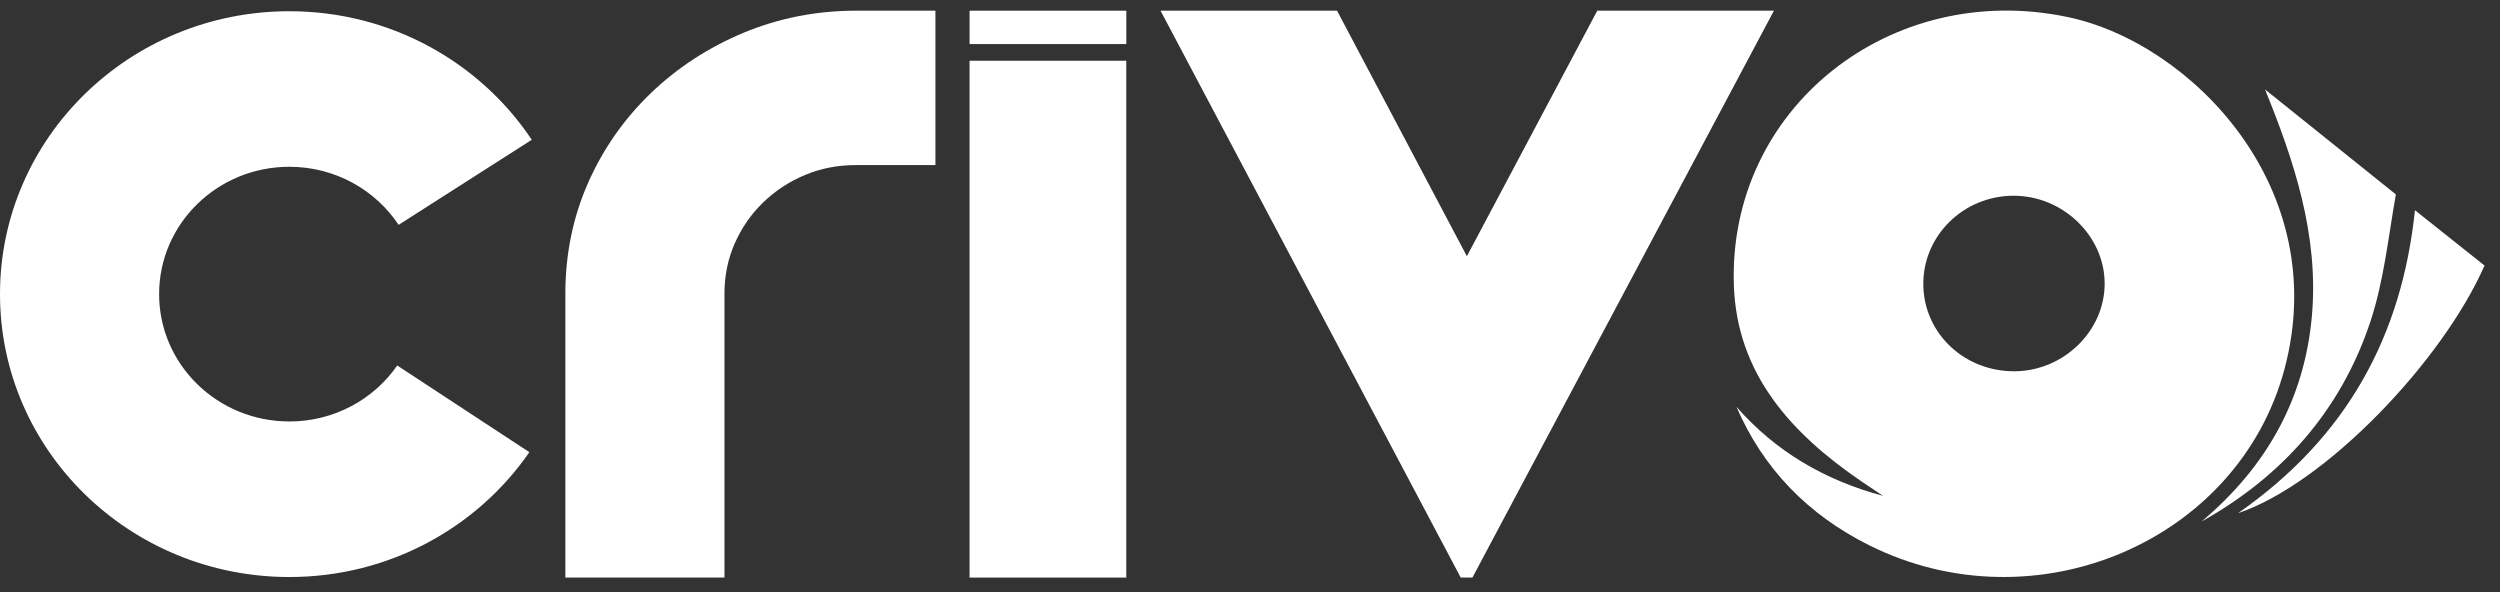
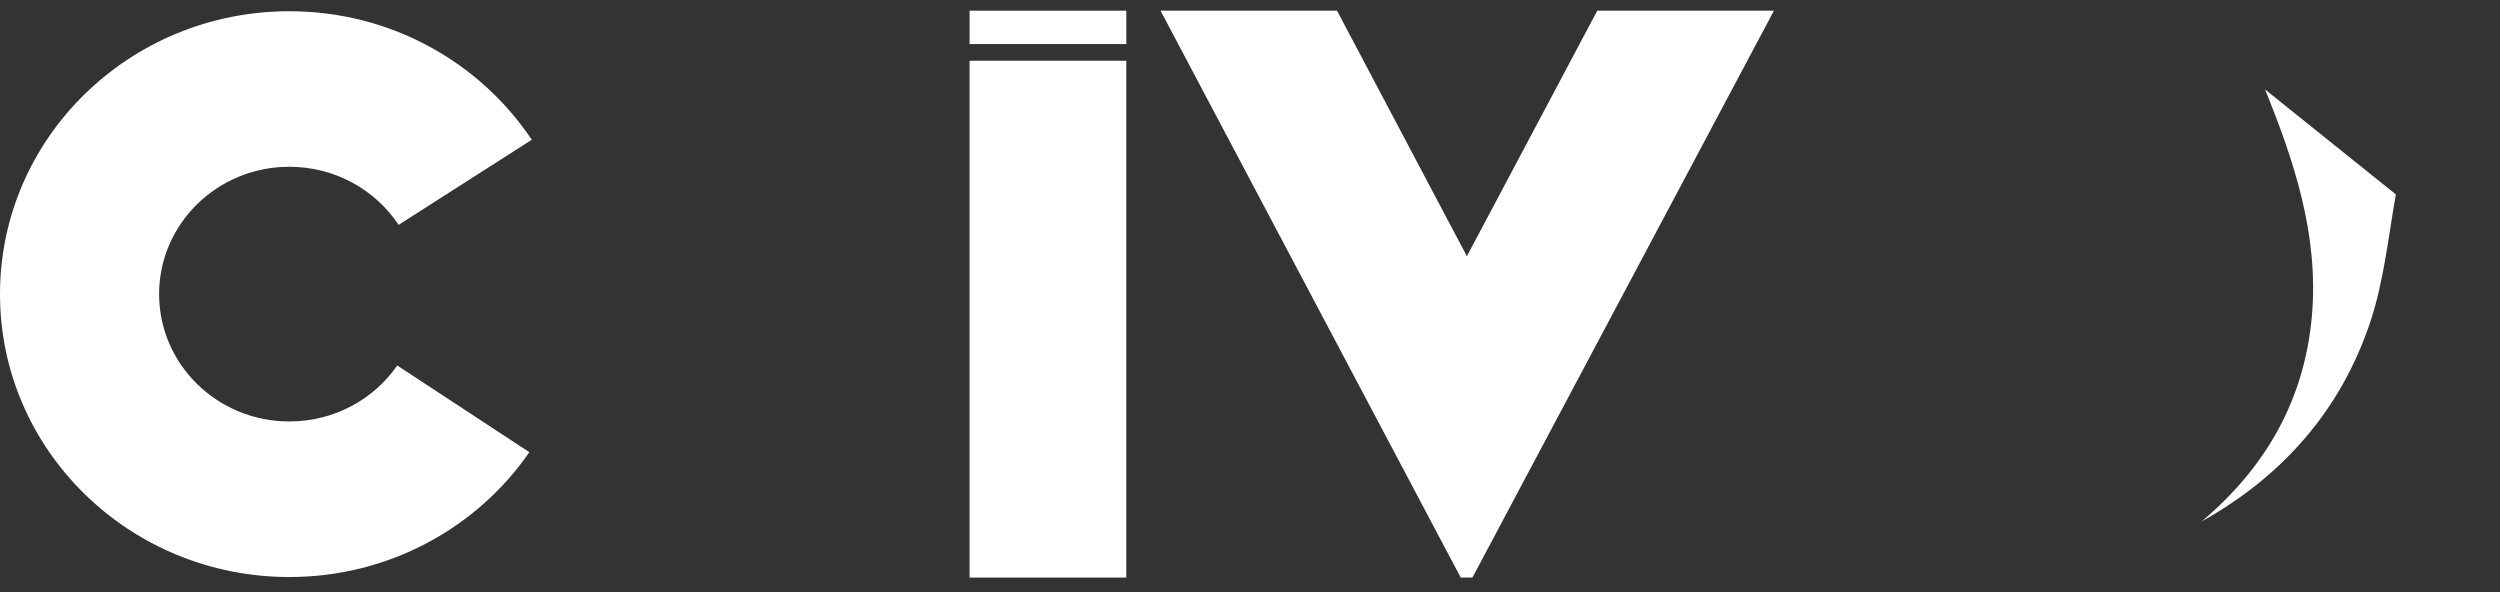
<svg xmlns="http://www.w3.org/2000/svg" width="152" height="36" viewBox="0 0 152 36" fill="none">
  <rect x="0" y="0" width="152" height="36" fill="#333333" stroke="none" />
-   <path d="M44.047 35.116H34.374V17.848C34.374 15.455 34.839 13.192 35.754 11.121C36.663 9.061 37.945 7.227 39.563 5.671C41.176 4.12 43.072 2.885 45.196 1.997C47.34 1.103 49.642 0.65 52.036 0.65H56.874V10.038H52.036C50.918 10.038 49.906 10.236 48.937 10.642C47.97 11.046 47.113 11.612 46.384 12.323C45.647 13.043 45.084 13.86 44.663 14.819C44.255 15.753 44.047 16.772 44.047 17.848V35.116Z" fill="white" />
-   <path d="M68.478 3.693H58.948V35.116H68.478V3.693Z" fill="white" />
+   <path d="M68.478 3.693H58.948V35.116H68.478Z" fill="white" />
  <path d="M97.114 0.65L89.186 15.578L81.292 0.65H70.56L88.812 35.116H89.523L107.855 0.65H97.114Z" fill="white" />
  <path d="M17.592 25.624C13.219 25.624 9.674 22.159 9.674 17.882C9.674 13.605 13.218 10.14 17.592 10.14C20.377 10.14 22.823 11.546 24.236 13.671L32.332 8.498C29.192 3.795 23.766 0.683 17.592 0.683C7.876 0.683 0 8.385 0 17.883C0 27.382 7.876 35.083 17.592 35.083C23.667 35.083 29.023 32.072 32.185 27.493L24.152 22.222C22.729 24.276 20.322 25.625 17.592 25.625" fill="white" />
-   <path d="M125.753 1.044C114.956 -1.248 105.04 6.585 105.42 17.367C105.609 22.719 108.884 26.34 113.153 29.252C113.595 29.553 114.041 29.849 114.485 30.147C110.942 29.2 107.951 27.446 105.576 24.734C107.205 28.501 109.916 31.288 113.642 33.15C123.734 38.189 136.089 32.934 138.896 22.442C141.845 11.412 133.206 2.625 125.753 1.044ZM122.529 22.573C119.481 22.611 117.017 20.328 116.939 17.396C116.859 14.387 119.344 11.9 122.428 11.901C125.41 11.901 127.933 14.316 127.963 17.195C127.993 20.078 125.509 22.535 122.529 22.573Z" fill="white" />
  <path d="M68.48 0.65H58.95V2.679H68.48V0.65Z" fill="white" />
  <path d="M137.713 5.437C139.449 9.711 141.002 14.277 140.563 19.217C140.112 24.29 137.779 28.404 133.857 31.707C138.805 28.942 142.304 24.93 144.084 19.662C144.932 17.156 145.201 14.46 145.665 11.84C145.665 11.833 145.665 11.826 145.667 11.82L137.713 5.437Z" fill="white" />
-   <path d="M146.829 12.783C146.032 20.418 142.707 26.581 136.073 31.201C141.419 29.394 148.506 21.945 151.059 16.146L146.83 12.783H146.829Z" fill="white" />
</svg>